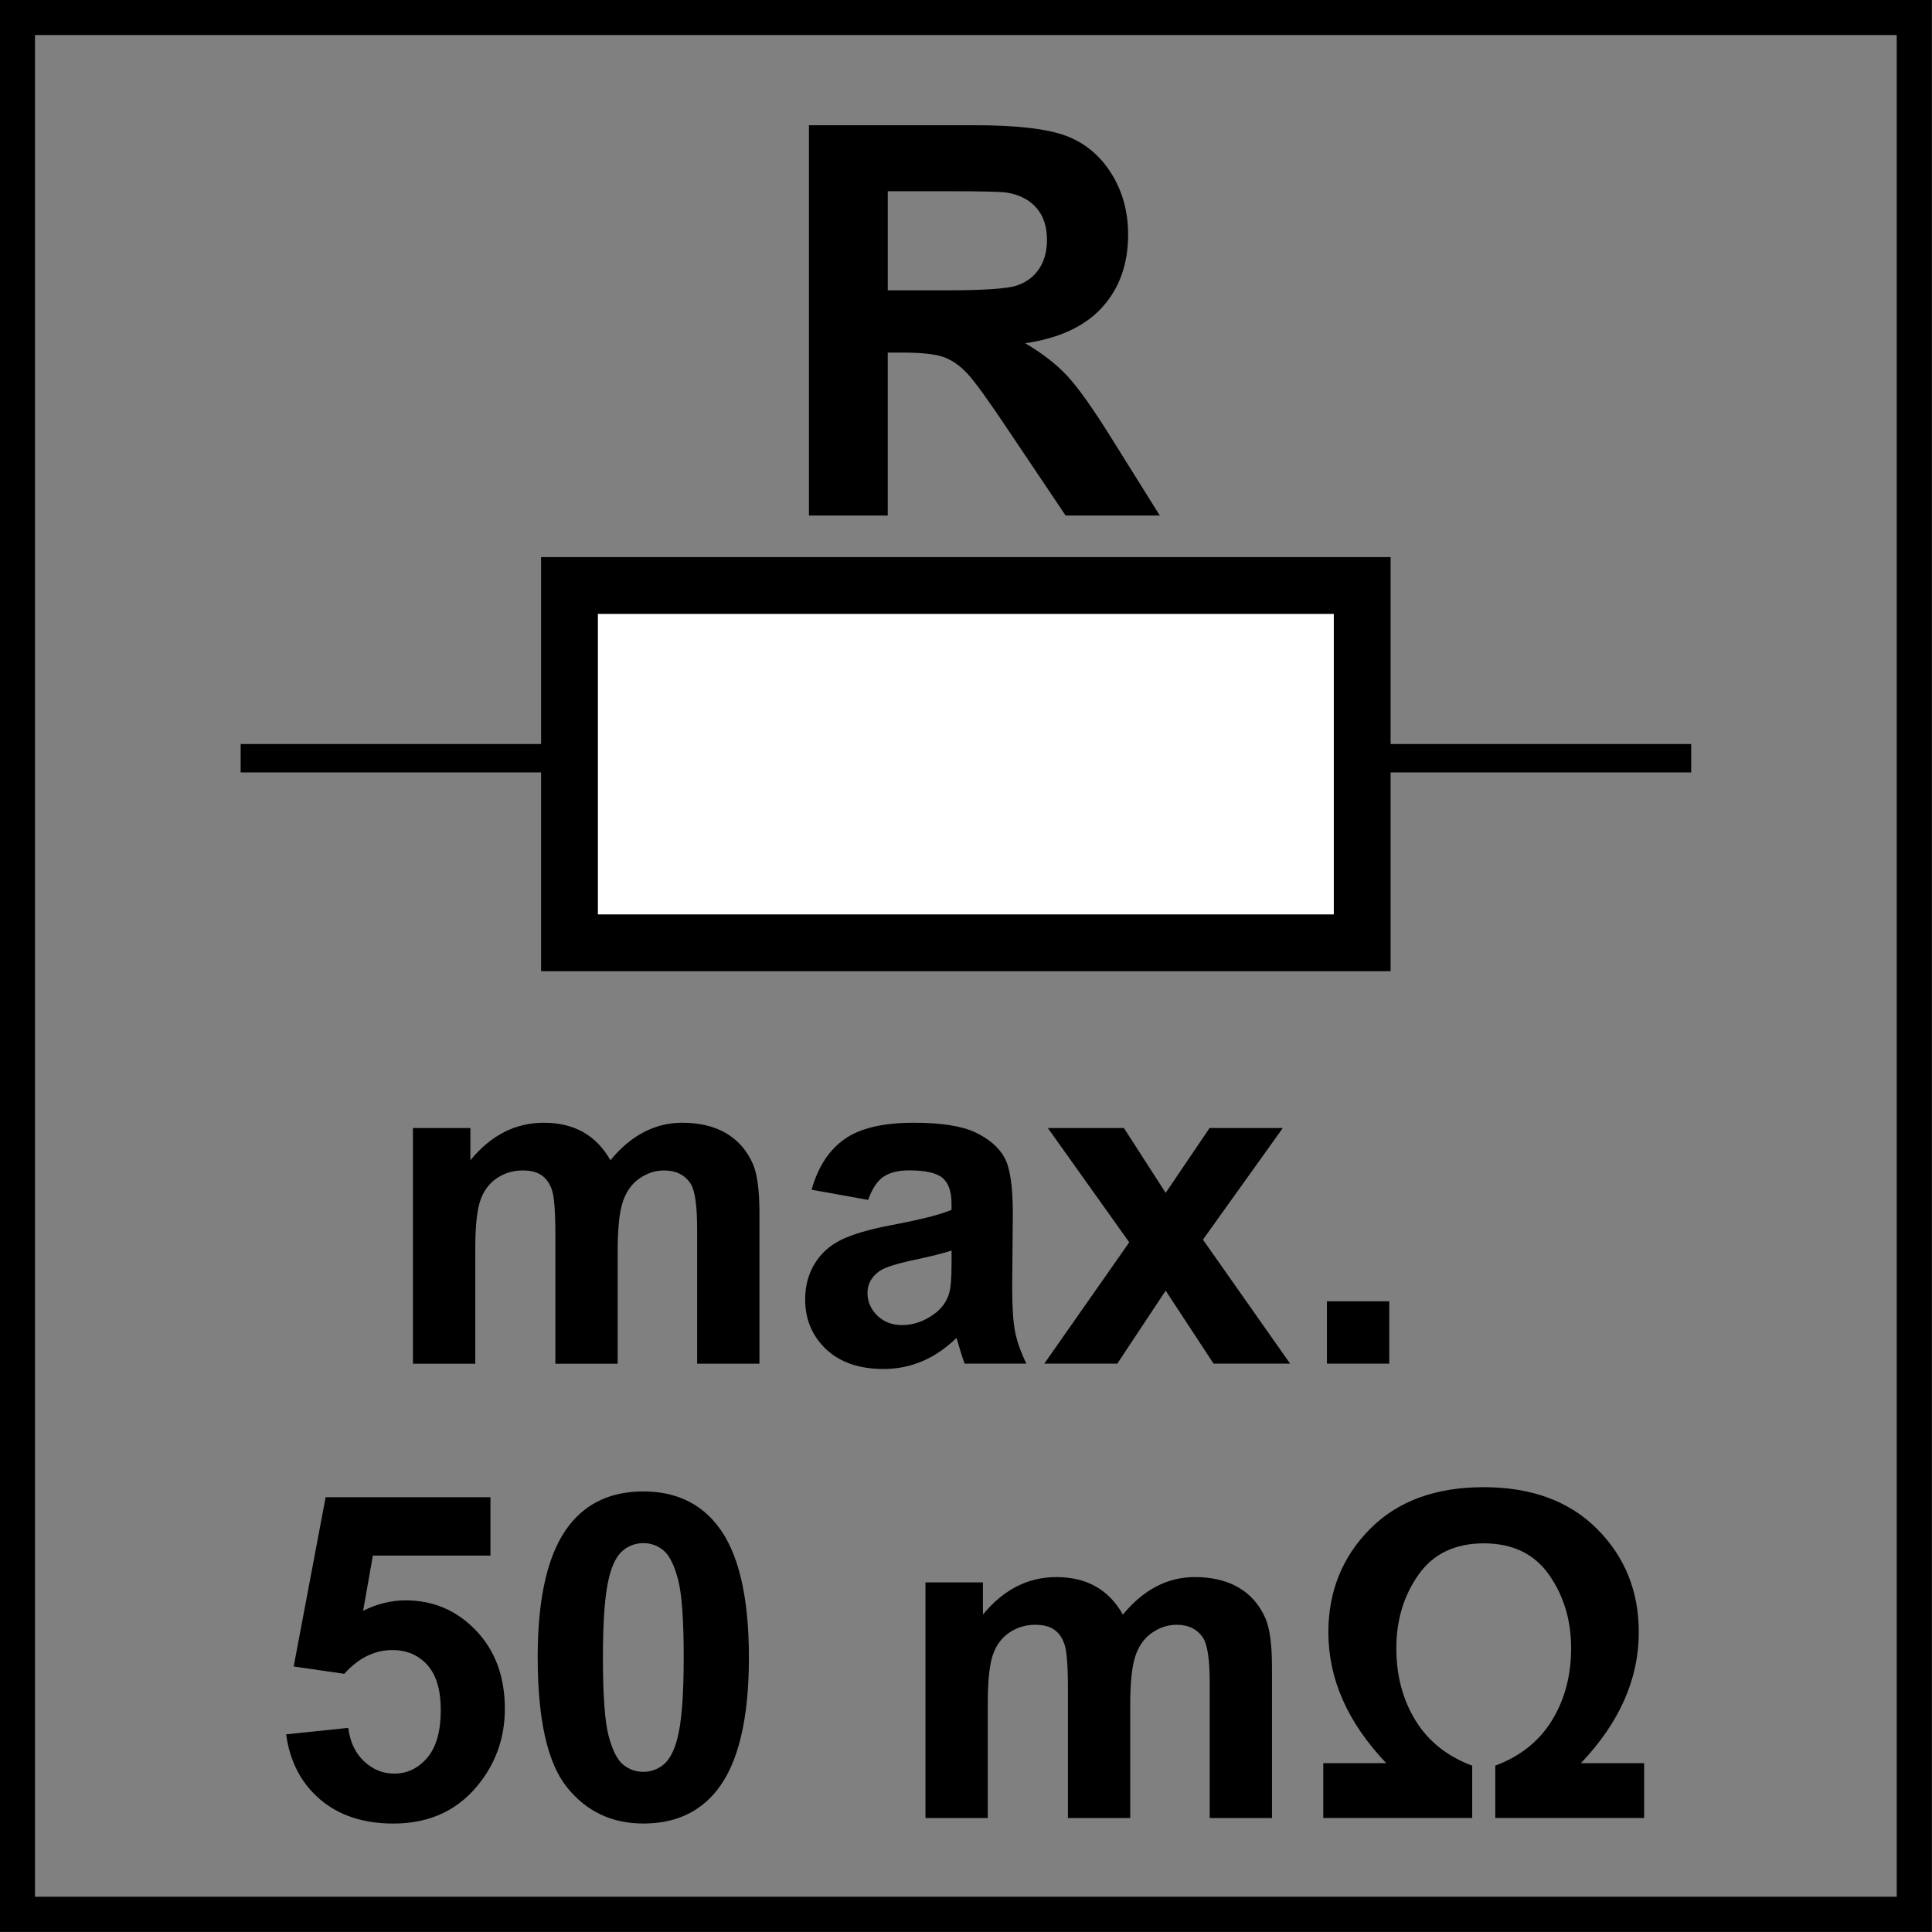
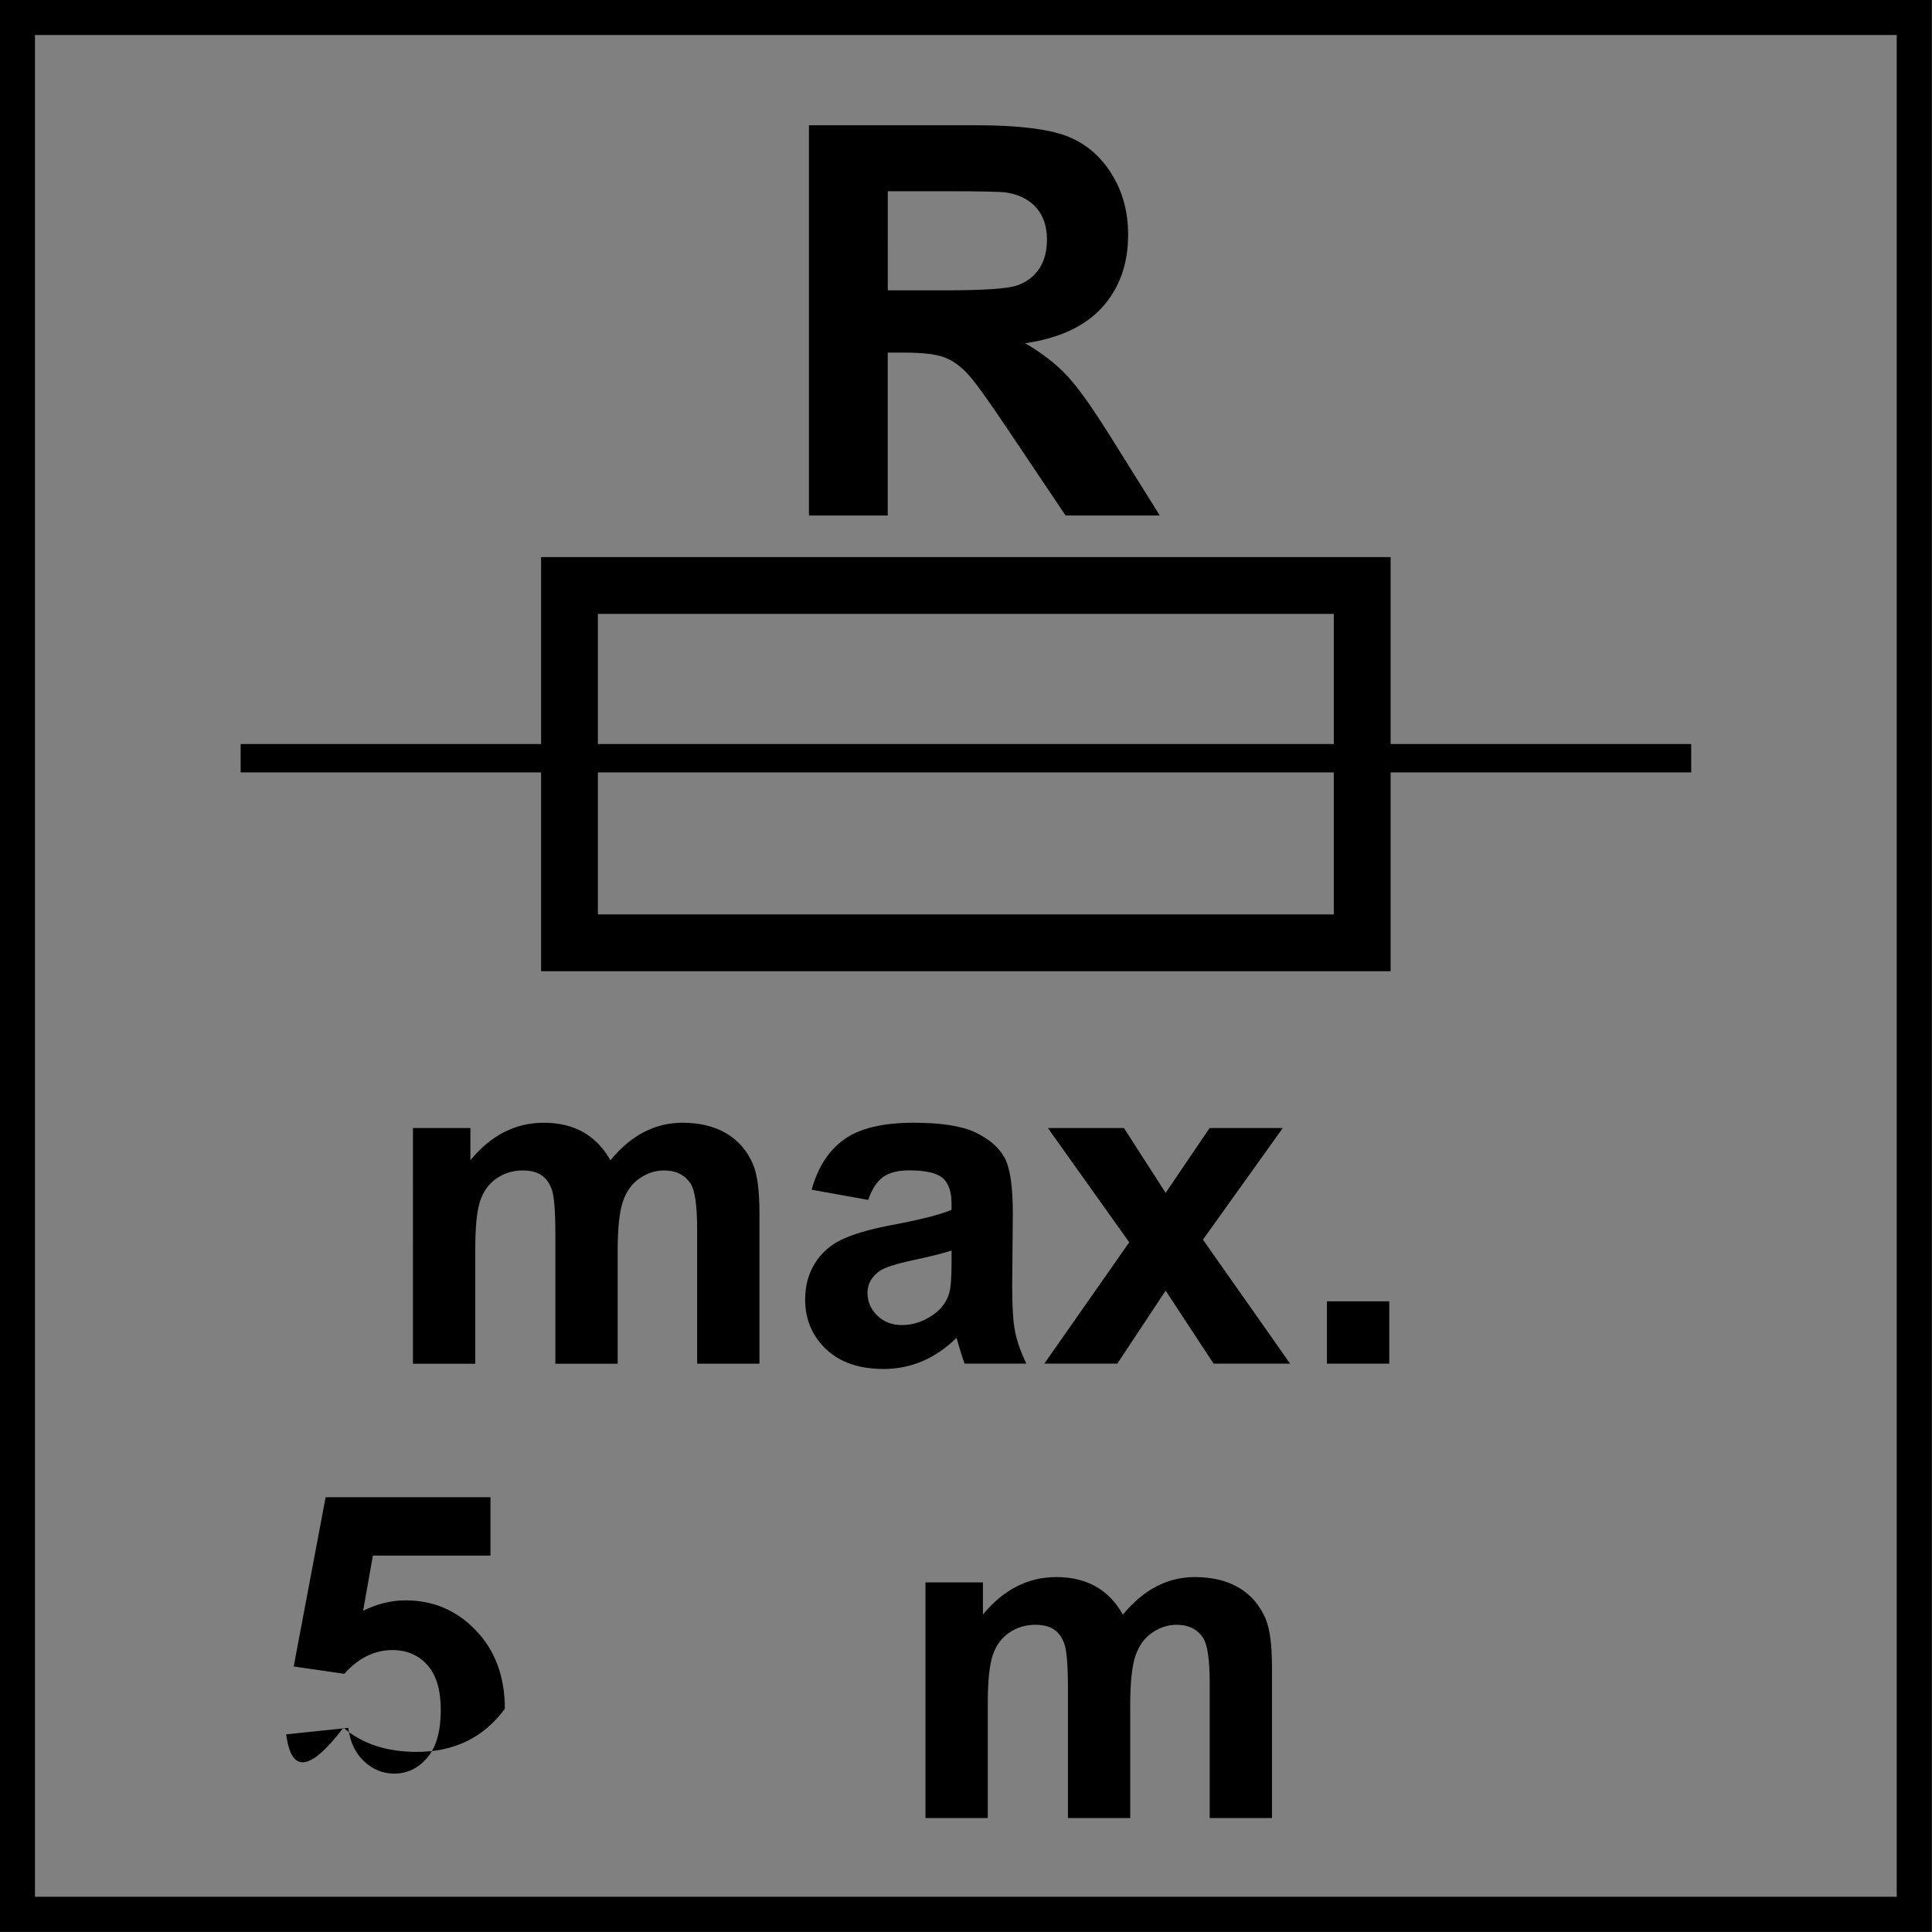
<svg xmlns="http://www.w3.org/2000/svg" xmlns:xlink="http://www.w3.org/1999/xlink" version="1.1" id="Layer_1" x="0px" y="0px" width="55px" height="55px" viewBox="0 0 55 55" enable-background="new 0 0 55 55" xml:space="preserve">
  <rect x="0" y="0" width="55" height="55" fill="#808080" stroke="none" />
  <g>
    <g>
      <path d="M53.996,0.997v53h-53v-53H53.996 M54.996-0.003h-55v55h55V-0.003L54.996-0.003z" />
    </g>
  </g>
  <line fill="none" stroke="#000000" stroke-width="0.808" x1="48.145" y1="21.585" x2="6.851" y2="21.585" />
  <g>
    <path d="M11.756,32.113h1.635v0.916c0.585-0.712,1.282-1.067,2.091-1.067c0.429,0,0.802,0.089,1.118,0.266   c0.315,0.177,0.575,0.444,0.777,0.802c0.294-0.357,0.612-0.625,0.954-0.802c0.341-0.177,0.705-0.266,1.092-0.266   c0.493,0,0.91,0.1,1.25,0.3s0.596,0.494,0.764,0.881c0.122,0.287,0.183,0.75,0.183,1.39v4.288h-1.774v-3.833   c0-0.666-0.061-1.095-0.183-1.289c-0.165-0.252-0.417-0.379-0.758-0.379c-0.249,0-0.482,0.076-0.701,0.228   c-0.219,0.151-0.377,0.374-0.474,0.666c-0.097,0.293-0.146,0.755-0.146,1.387v3.221h-1.774v-3.676c0-0.652-0.032-1.073-0.095-1.263   s-0.161-0.33-0.293-0.423c-0.133-0.093-0.313-0.14-0.54-0.14c-0.274,0-0.52,0.074-0.739,0.222   c-0.219,0.147-0.376,0.359-0.471,0.638c-0.095,0.277-0.142,0.738-0.142,1.383v3.259h-1.774V32.113z" />
    <path d="M24.715,34.159l-1.61-0.29c0.181-0.648,0.493-1.128,0.935-1.439c0.442-0.312,1.099-0.468,1.971-0.468   c0.792,0,1.381,0.094,1.768,0.281s0.66,0.425,0.818,0.714c0.158,0.288,0.236,0.817,0.236,1.588l-0.018,2.071   c0,0.59,0.027,1.024,0.084,1.304c0.057,0.28,0.164,0.58,0.32,0.9h-1.757c-0.046-0.118-0.103-0.293-0.17-0.524   c-0.029-0.104-0.05-0.175-0.063-0.208c-0.303,0.295-0.627,0.516-0.973,0.663s-0.713,0.221-1.105,0.221   c-0.69,0-1.235-0.188-1.633-0.562c-0.397-0.375-0.597-0.849-0.597-1.421c0-0.379,0.09-0.717,0.271-1.014s0.435-0.524,0.761-0.683   c0.326-0.157,0.796-0.296,1.411-0.413c0.83-0.156,1.404-0.301,1.724-0.437v-0.177c0-0.341-0.084-0.584-0.252-0.729   c-0.168-0.145-0.486-0.218-0.954-0.218c-0.316,0-0.562,0.062-0.739,0.187S24.824,33.848,24.715,34.159z M27.089,35.6   c-0.227,0.076-0.587,0.166-1.08,0.271s-0.815,0.208-0.966,0.31c-0.231,0.164-0.347,0.372-0.347,0.625   c0,0.249,0.092,0.463,0.278,0.645c0.185,0.181,0.421,0.271,0.707,0.271c0.32,0,0.625-0.105,0.916-0.316   c0.214-0.159,0.355-0.355,0.423-0.587c0.046-0.151,0.069-0.439,0.069-0.865V35.6z" />
    <path d="M29.729,38.82l2.418-3.454l-2.317-3.253h2.166l1.188,1.845l1.25-1.845h2.084l-2.273,3.177l2.482,3.53h-2.179l-1.364-2.078   l-1.377,2.078H29.729z" />
    <path d="M37.775,38.82v-1.774h1.774v1.774H37.775z" />
  </g>
  <g>
    <defs>
      <rect id="SVGID_1_" y="0" width="55" height="55" />
    </defs>
    <clipPath id="SVGID_2_">
      <use xlink:href="#SVGID_1_" overflow="visible" />
    </clipPath>
    <g clip-path="url(#SVGID_2_)">
-       <path d="M8.146,49.373l1.768-0.184c0.051,0.4,0.2,0.717,0.449,0.951c0.248,0.233,0.535,0.351,0.859,0.351    c0.37,0,0.684-0.15,0.941-0.452c0.257-0.301,0.385-0.755,0.385-1.36c0-0.568-0.127-0.995-0.382-1.279s-0.586-0.426-0.995-0.426    c-0.509,0-0.966,0.225-1.37,0.676l-1.44-0.209l0.909-4.818h4.692v1.661h-3.347l-0.278,1.572c0.396-0.198,0.8-0.297,1.212-0.297    c0.787,0,1.455,0.286,2.002,0.859c0.547,0.572,0.821,1.315,0.821,2.229c0,0.763-0.221,1.442-0.663,2.04    c-0.603,0.817-1.438,1.226-2.507,1.226c-0.855,0-1.552-0.229-2.09-0.688C8.574,50.765,8.251,50.147,8.146,49.373z" />
-       <path d="M18.314,42.458c0.896,0,1.598,0.32,2.103,0.96c0.602,0.758,0.903,2.015,0.903,3.77c0,1.752-0.303,3.011-0.909,3.777    c-0.501,0.631-1.2,0.947-2.097,0.947c-0.901,0-1.627-0.347-2.179-1.039c-0.552-0.692-0.828-1.928-0.828-3.704    c0-1.743,0.303-2.997,0.91-3.764C16.718,42.773,17.417,42.458,18.314,42.458z M18.314,43.93c-0.215,0-0.406,0.068-0.575,0.205    s-0.299,0.382-0.392,0.735c-0.122,0.459-0.183,1.231-0.183,2.317c0,1.087,0.055,1.833,0.164,2.239s0.248,0.677,0.414,0.812    c0.167,0.135,0.357,0.202,0.572,0.202c0.214,0,0.406-0.068,0.575-0.205c0.168-0.137,0.299-0.383,0.392-0.736    c0.122-0.454,0.183-1.225,0.183-2.312c0-1.086-0.055-1.832-0.165-2.238s-0.247-0.678-0.414-0.814    C18.719,43.998,18.528,43.93,18.314,43.93z" />
+       <path d="M8.146,49.373l1.768-0.184c0.051,0.4,0.2,0.717,0.449,0.951c0.248,0.233,0.535,0.351,0.859,0.351    c0.37,0,0.684-0.15,0.941-0.452c0.257-0.301,0.385-0.755,0.385-1.36c0-0.568-0.127-0.995-0.382-1.279s-0.586-0.426-0.995-0.426    c-0.509,0-0.966,0.225-1.37,0.676l-1.44-0.209l0.909-4.818h4.692v1.661h-3.347l-0.278,1.572c0.396-0.198,0.8-0.297,1.212-0.297    c0.787,0,1.455,0.286,2.002,0.859c0.547,0.572,0.821,1.315,0.821,2.229c-0.603,0.817-1.438,1.226-2.507,1.226c-0.855,0-1.552-0.229-2.09-0.688C8.574,50.765,8.251,50.147,8.146,49.373z" />
      <path d="M26.347,45.047h1.635v0.916c0.586-0.712,1.283-1.067,2.09-1.067c0.43,0,0.803,0.089,1.119,0.266    c0.314,0.177,0.574,0.444,0.775,0.802c0.295-0.357,0.613-0.625,0.955-0.802c0.34-0.177,0.705-0.266,1.092-0.266    c0.492,0,0.91,0.1,1.25,0.3c0.342,0.2,0.596,0.494,0.764,0.881c0.123,0.287,0.184,0.75,0.184,1.39v4.288h-1.773v-3.833    c0-0.666-0.062-1.095-0.184-1.289c-0.164-0.252-0.418-0.379-0.758-0.379c-0.248,0-0.482,0.076-0.701,0.228    s-0.377,0.374-0.475,0.666c-0.096,0.293-0.145,0.755-0.145,1.387v3.221h-1.773v-3.676c0-0.652-0.033-1.073-0.096-1.263    s-0.16-0.33-0.293-0.423s-0.312-0.14-0.541-0.14c-0.273,0-0.52,0.074-0.738,0.222s-0.376,0.359-0.471,0.638    c-0.095,0.277-0.143,0.738-0.143,1.383v3.259h-1.774V45.047z" />
-       <path d="M37.671,51.754v-1.56h1.793c-1.099-1.154-1.648-2.396-1.648-3.727c0-1.162,0.395-2.141,1.182-2.937    s1.867-1.193,3.239-1.193c1.36,0,2.436,0.396,3.228,1.188c0.791,0.791,1.188,1.772,1.188,2.942c0,1.331-0.55,2.572-1.648,3.727    h1.8v1.56h-4.237v-1.49c0.711-0.266,1.249-0.695,1.613-1.288c0.364-0.594,0.546-1.278,0.546-2.053    c0-0.796-0.209-1.492-0.628-2.091c-0.419-0.598-1.039-0.896-1.86-0.896c-0.816,0-1.436,0.297-1.856,0.891    s-0.632,1.292-0.632,2.097c0,0.779,0.183,1.464,0.547,2.056s0.901,1.02,1.613,1.285v1.49H37.671z" />
    </g>
  </g>
  <g>
    <path d="M23.029,14.676V3.565h4.722c1.187,0,2.05,0.1,2.589,0.299c0.537,0.2,0.969,0.555,1.291,1.065   c0.324,0.51,0.484,1.094,0.484,1.75c0,0.834-0.244,1.522-0.734,2.065c-0.49,0.543-1.223,0.886-2.197,1.027   c0.484,0.283,0.885,0.594,1.201,0.933c0.314,0.338,0.74,0.939,1.277,1.804l1.355,2.167h-2.682l-1.623-2.417   c-0.576-0.864-0.97-1.409-1.182-1.633c-0.212-0.225-0.437-0.379-0.674-0.462c-0.238-0.083-0.614-0.125-1.129-0.125h-0.455v4.638   H23.029z M25.272,8.265h1.66c1.076,0,1.748-0.046,2.015-0.137c0.27-0.091,0.479-0.248,0.631-0.47c0.15-0.222,0.227-0.5,0.227-0.834   c0-0.374-0.1-0.676-0.299-0.906c-0.201-0.229-0.482-0.375-0.846-0.436c-0.182-0.025-0.728-0.038-1.637-0.038h-1.75V8.265z" />
  </g>
-   <rect x="16.212" y="16.668" fill="#FFFFFF" width="22.567" height="10.172" />
  <rect x="16.212" y="16.668" fill="none" stroke="#000000" stroke-width="1.617" stroke-miterlimit="10" width="22.567" height="10.172" />
</svg>